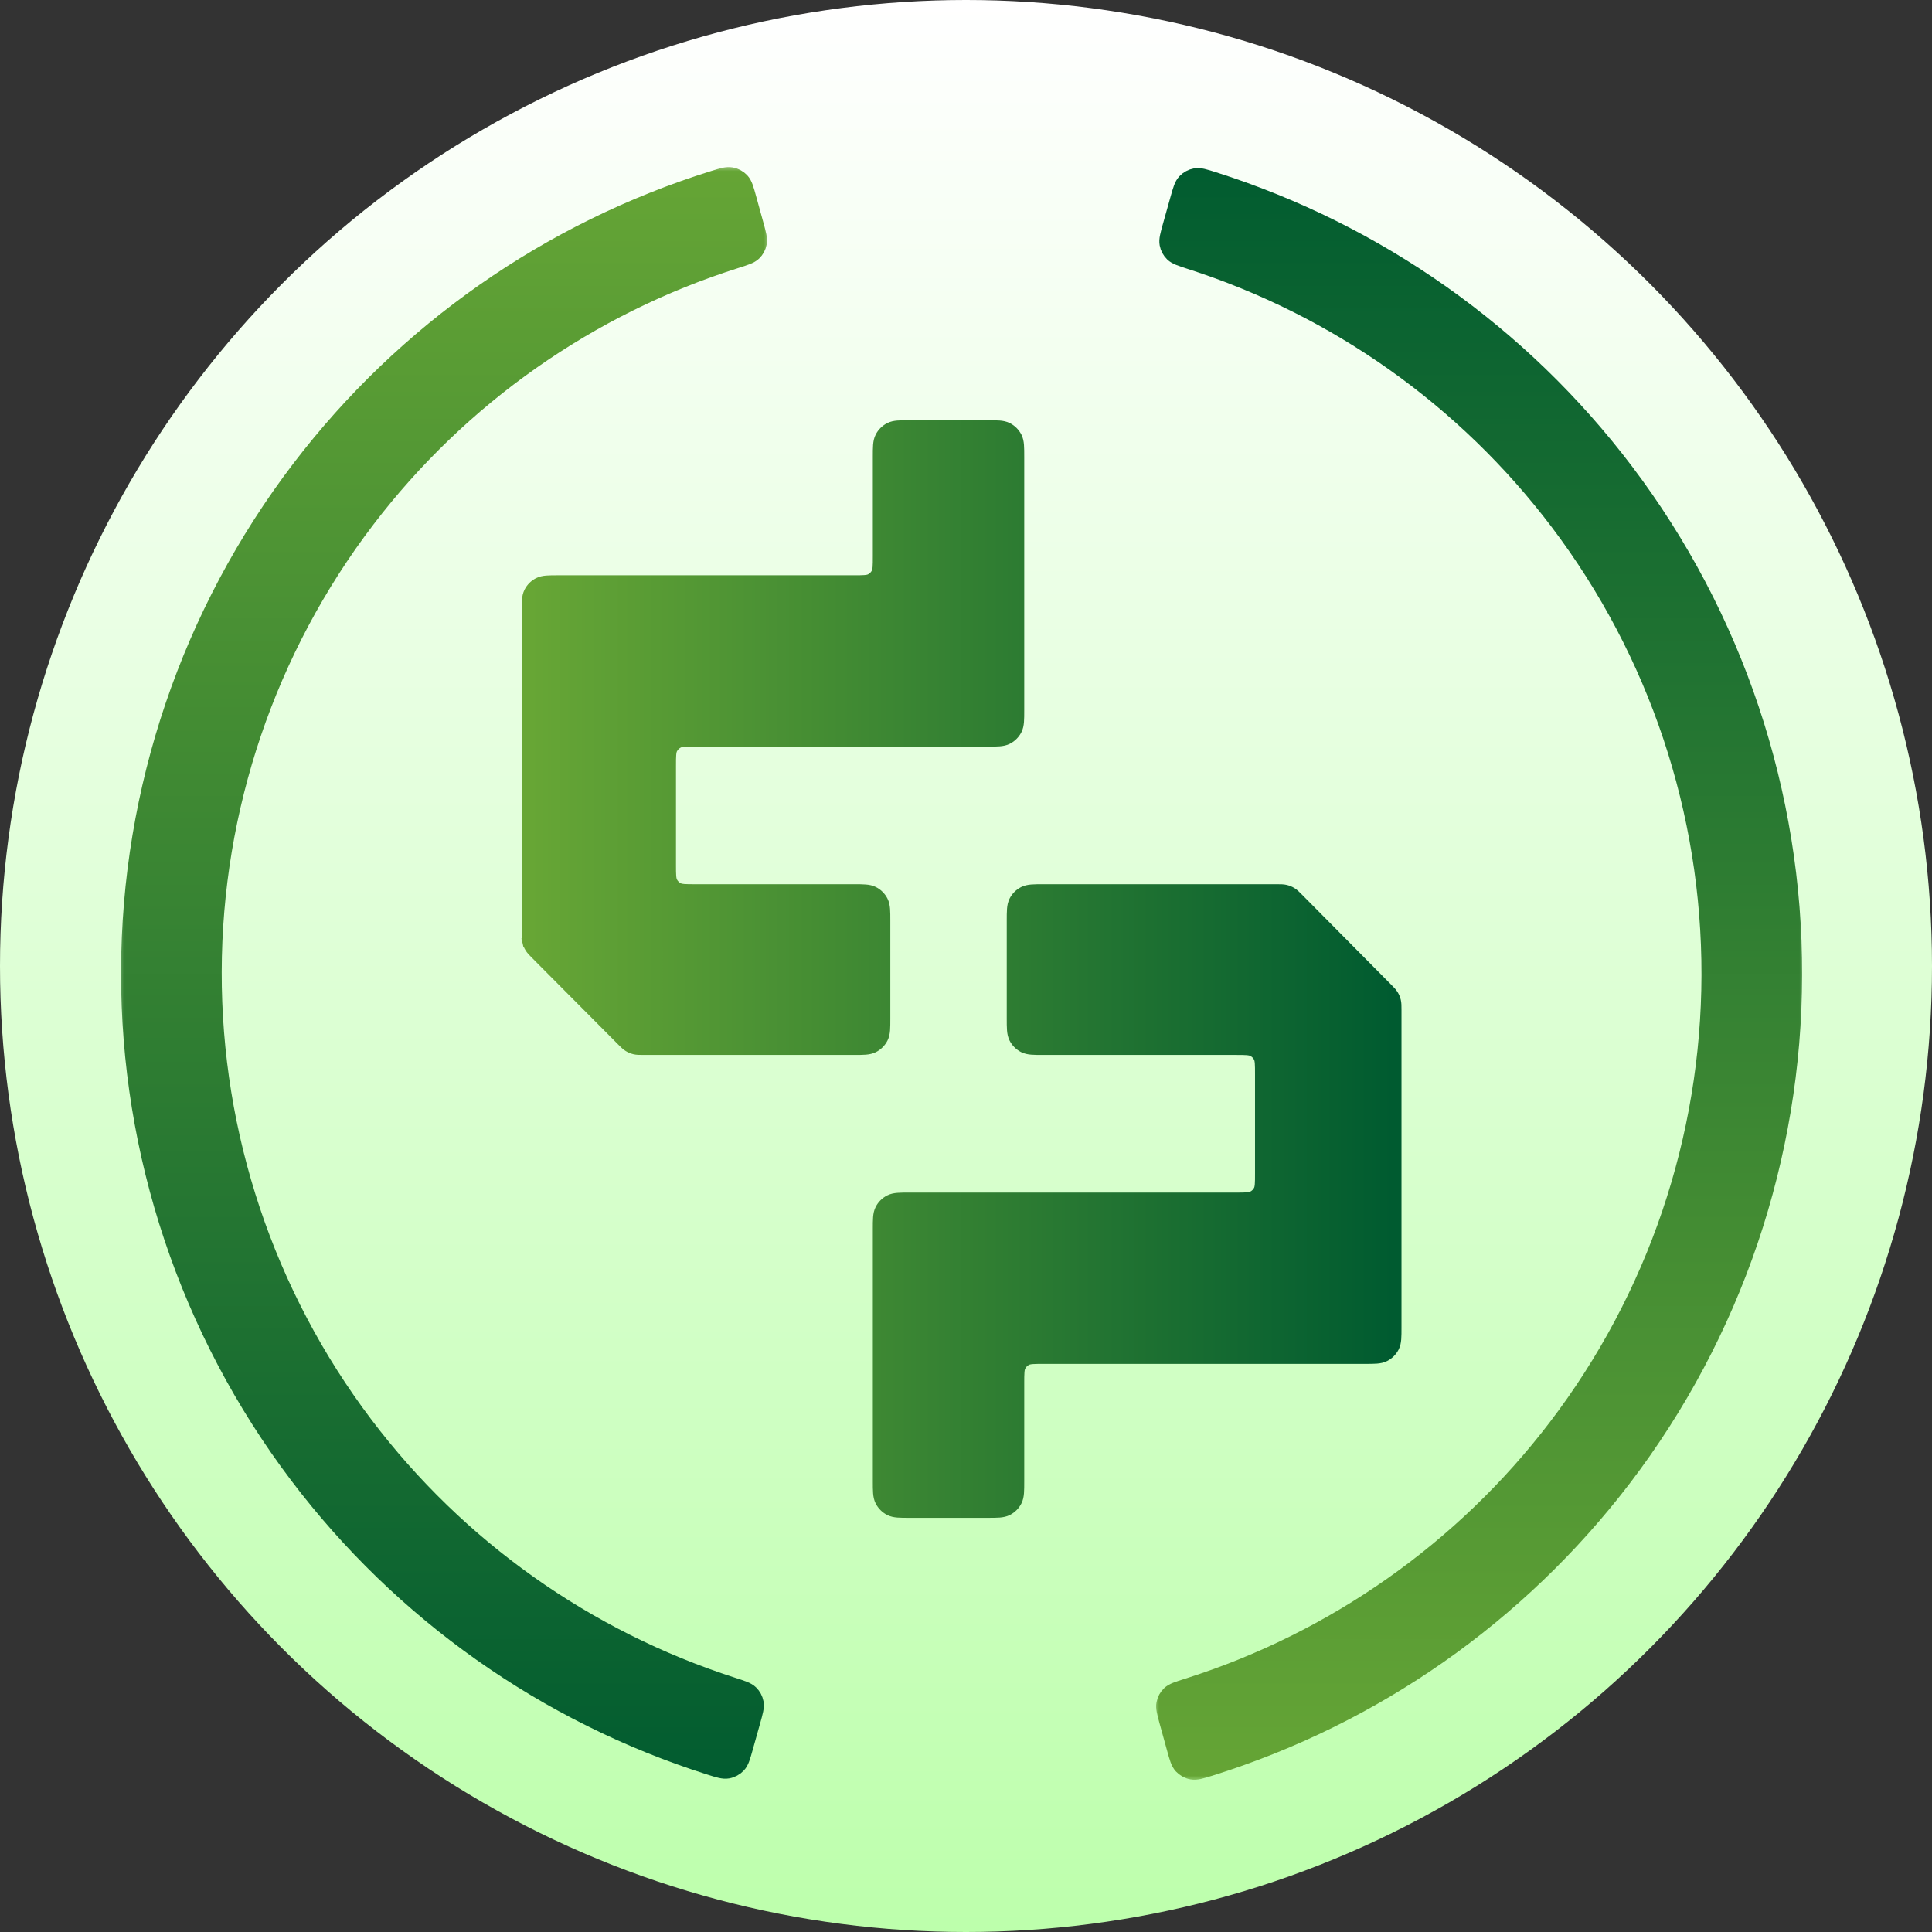
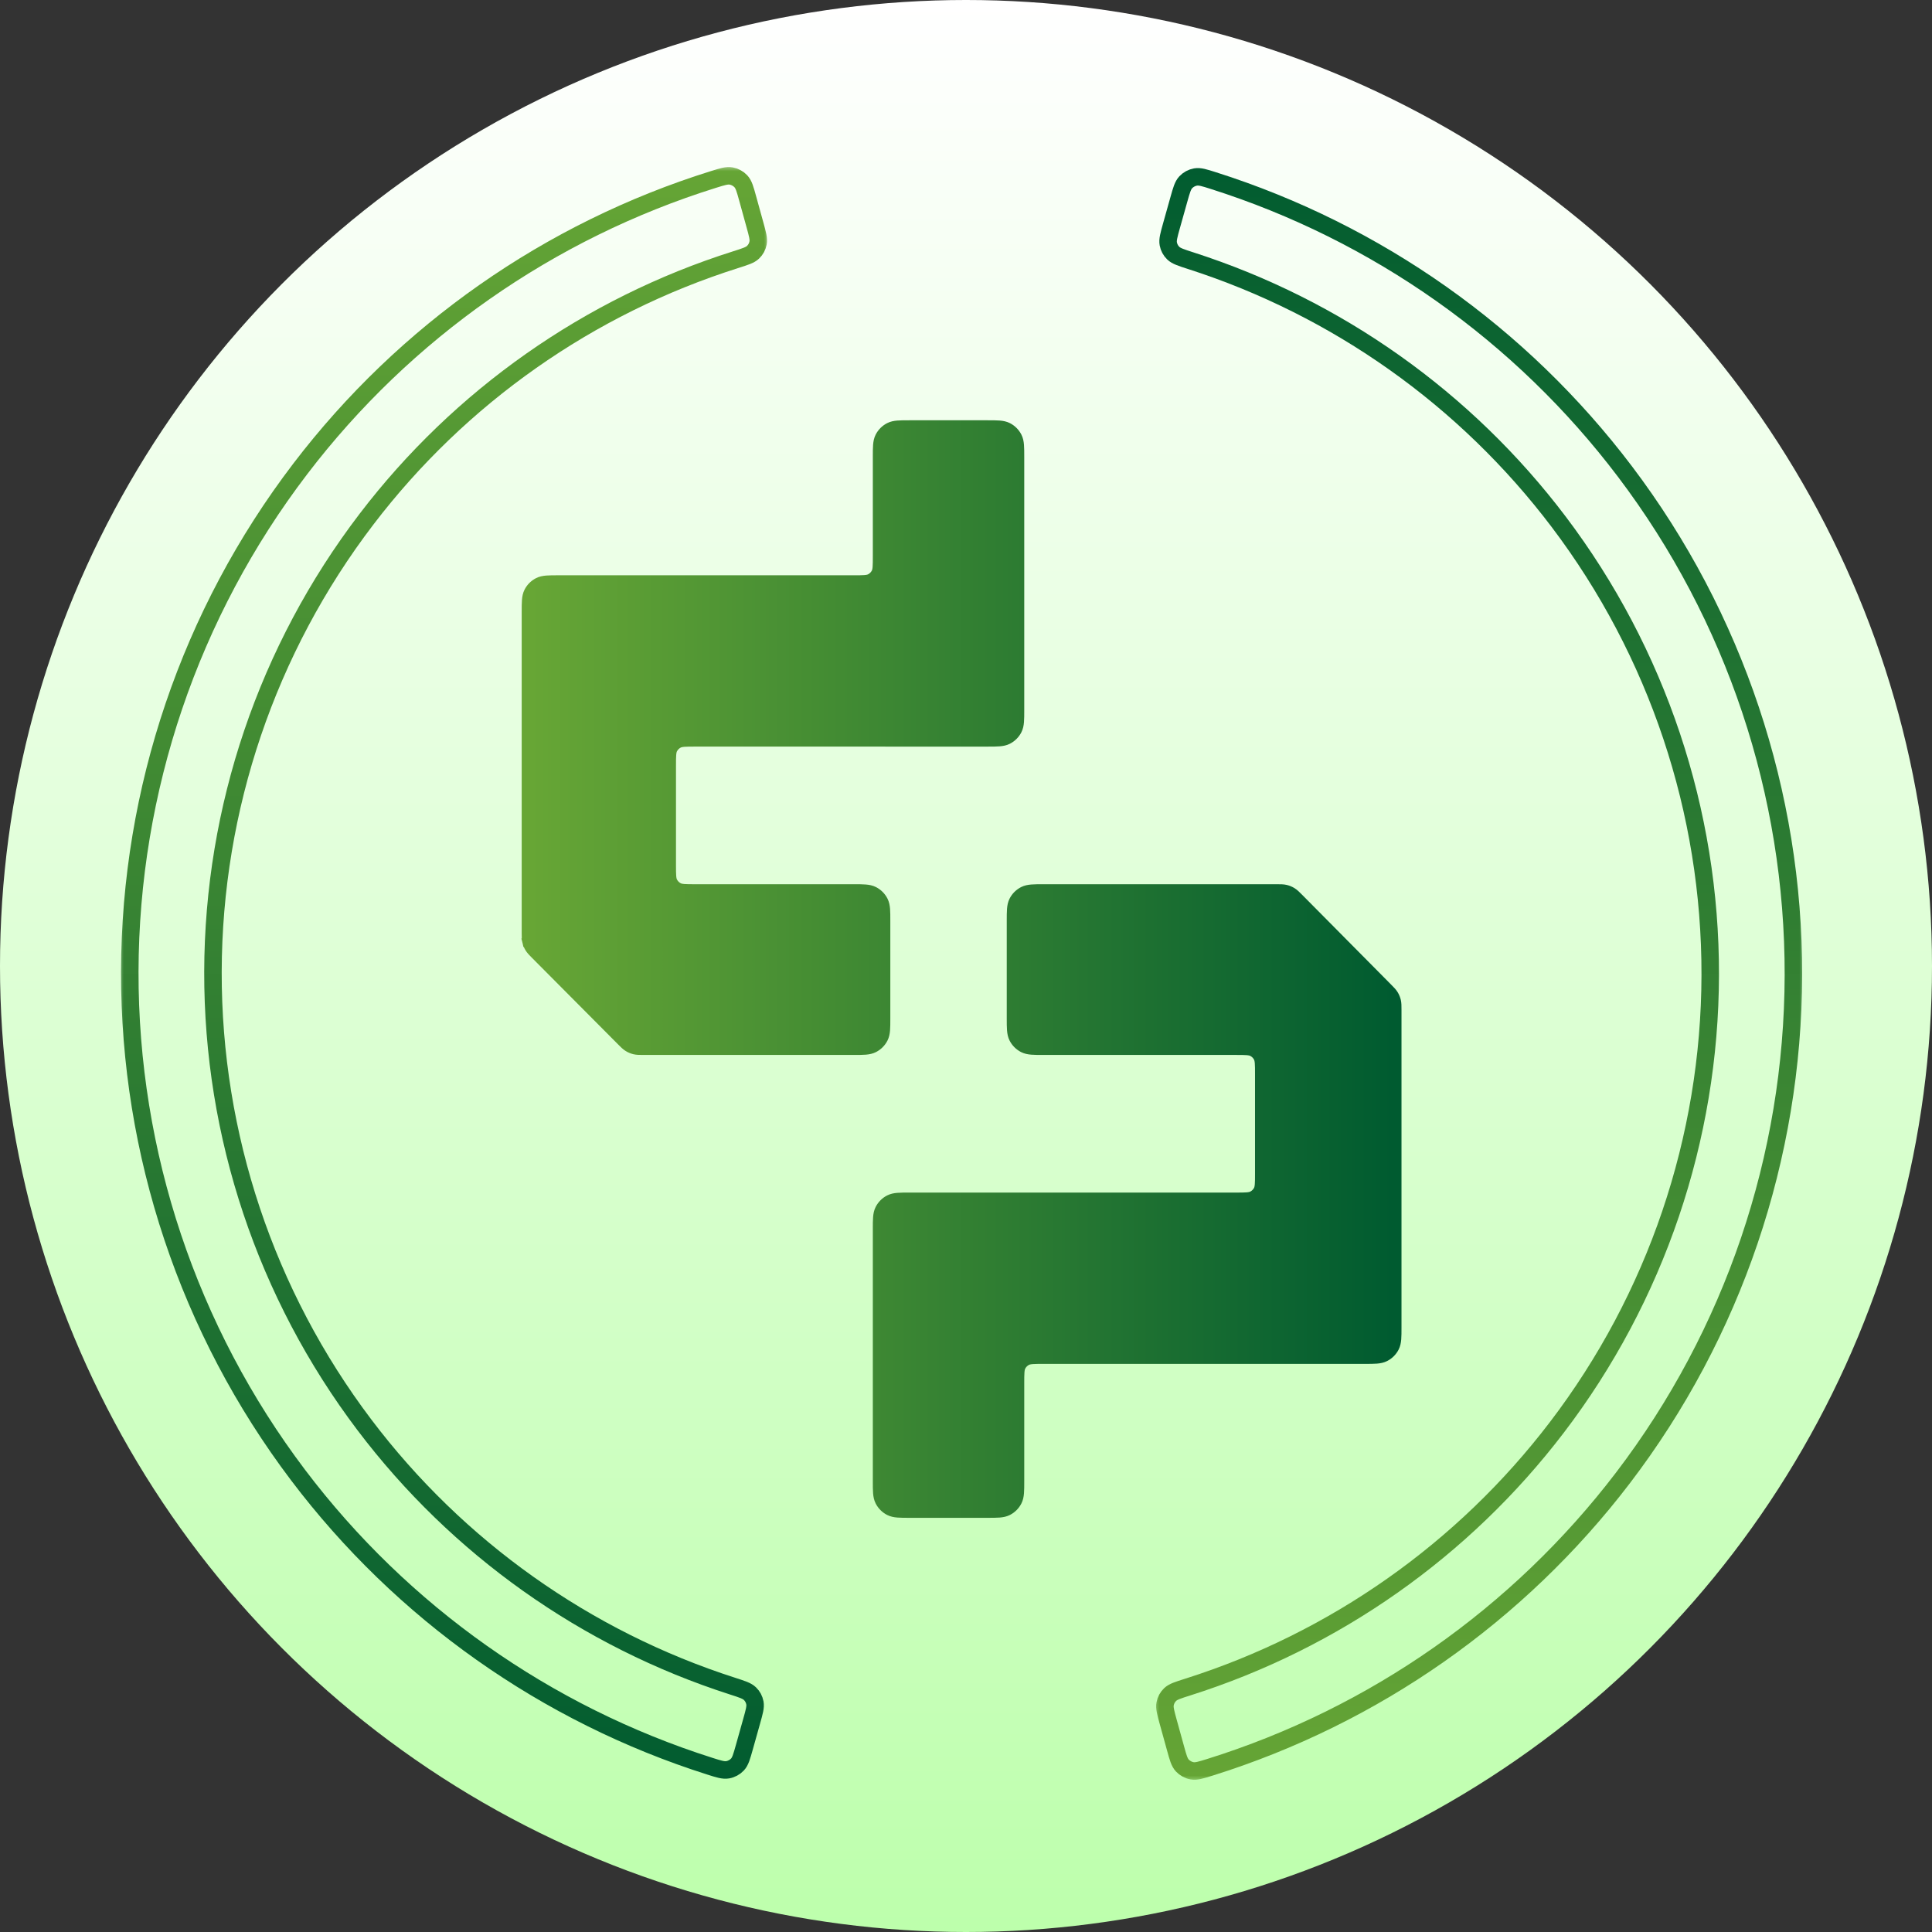
<svg xmlns="http://www.w3.org/2000/svg" width="163" height="163" viewBox="0 0 163 163" fill="none">
  <rect x="0" y="0" width="163" height="163" fill="#333333" stroke="none" />
  <circle cx="81.5" cy="81.5" r="81.5" fill="url(#paint0_linear_2271_36607)" />
  <path d="M74.746 77.702V77.686C74.746 77.286 74.746 76.963 74.725 76.702C74.703 76.433 74.656 76.197 74.545 75.978C74.368 75.631 74.085 75.348 73.738 75.171C73.52 75.06 73.283 75.014 73.014 74.992C72.753 74.97 72.43 74.97 72.03 74.97H72.014L58.656 74.97C58.236 74.97 57.944 74.97 57.716 74.951C57.493 74.933 57.365 74.899 57.267 74.85C57.059 74.743 56.89 74.574 56.783 74.366C56.734 74.269 56.7 74.14 56.682 73.917C56.663 73.689 56.663 73.397 56.663 72.977V64.614C56.663 64.194 56.663 63.902 56.682 63.674C56.7 63.451 56.734 63.322 56.783 63.225C56.89 63.017 57.059 62.847 57.267 62.741C57.365 62.692 57.493 62.658 57.716 62.639C57.944 62.621 58.236 62.62 58.656 62.62L83.314 62.621H83.33C83.73 62.621 84.052 62.621 84.314 62.599C84.583 62.577 84.819 62.531 85.038 62.419C85.385 62.242 85.667 61.96 85.844 61.613C85.956 61.394 86.002 61.158 86.024 60.889C86.045 60.628 86.045 60.305 86.045 59.905V59.889V38.558V38.542C86.045 38.142 86.045 37.82 86.024 37.558C86.002 37.289 85.956 37.053 85.844 36.834C85.667 36.487 85.385 36.205 85.038 36.028C84.819 35.917 84.583 35.87 84.314 35.848C84.052 35.827 83.73 35.827 83.33 35.827H83.314H76.739H76.723C76.323 35.827 76.001 35.827 75.739 35.848C75.47 35.87 75.234 35.917 75.015 36.028C74.668 36.205 74.386 36.487 74.209 36.834C74.097 37.053 74.051 37.289 74.029 37.558C74.008 37.82 74.008 38.142 74.008 38.542V38.558V46.912C74.008 47.331 74.007 47.624 73.989 47.851C73.971 48.075 73.937 48.203 73.887 48.3C73.781 48.509 73.612 48.678 73.403 48.784C73.306 48.834 73.178 48.868 72.954 48.886C72.727 48.905 72.434 48.905 72.014 48.905H47.115H47.099C46.699 48.905 46.377 48.905 46.115 48.926C45.846 48.948 45.61 48.995 45.392 49.106C45.044 49.283 44.762 49.565 44.585 49.913C44.474 50.131 44.427 50.368 44.405 50.637C44.384 50.898 44.384 51.221 44.384 51.621L44.384 51.636L44.384 78.659L44.384 78.701C44.384 79.021 44.384 79.242 44.434 79.454L44.793 79.368L44.434 79.454C44.479 79.642 44.553 79.822 44.654 79.986C44.768 80.173 44.924 80.329 45.149 80.556L45.179 80.586L52.385 87.83L52.414 87.86C52.641 88.088 52.798 88.246 52.986 88.361C53.151 88.463 53.332 88.538 53.521 88.584C53.734 88.635 53.957 88.635 54.279 88.635L54.321 88.635H72.014H72.03C72.43 88.635 72.753 88.635 73.014 88.614C73.283 88.591 73.52 88.545 73.738 88.434C74.085 88.257 74.368 87.974 74.545 87.627C74.656 87.409 74.703 87.172 74.725 86.903C74.746 86.642 74.746 86.319 74.746 85.919V85.903V77.702ZM106.253 98.992C106.253 99.411 106.253 99.704 106.234 99.931C106.216 100.155 106.182 100.283 106.133 100.38C106.027 100.589 105.857 100.758 105.649 100.864C105.552 100.914 105.423 100.948 105.2 100.966C104.972 100.984 104.68 100.985 104.26 100.985L76.739 100.985H76.723C76.323 100.985 76.001 100.985 75.739 101.006C75.47 101.028 75.234 101.075 75.015 101.186C74.668 101.363 74.386 101.645 74.209 101.992C74.097 102.211 74.051 102.447 74.029 102.716C74.008 102.978 74.008 103.3 74.008 103.7V103.716V114.331V124.956V124.972C74.008 125.372 74.008 125.695 74.029 125.956C74.051 126.225 74.097 126.461 74.209 126.68C74.386 127.027 74.668 127.309 75.015 127.486C75.234 127.598 75.47 127.644 75.739 127.666C76.001 127.687 76.323 127.687 76.723 127.687L76.739 127.687H83.314L83.33 127.687C83.73 127.687 84.052 127.687 84.314 127.666C84.583 127.644 84.819 127.598 85.038 127.486C85.385 127.309 85.667 127.027 85.844 126.68C85.956 126.461 86.002 126.225 86.024 125.956C86.045 125.695 86.045 125.372 86.045 124.972V124.956V116.694C86.045 116.274 86.046 115.982 86.064 115.754C86.082 115.531 86.116 115.402 86.166 115.305C86.272 115.097 86.442 114.927 86.65 114.821C86.747 114.772 86.875 114.738 87.099 114.719C87.326 114.701 87.619 114.7 88.038 114.7L115.142 114.7H115.157C115.557 114.7 115.88 114.7 116.141 114.679C116.41 114.657 116.647 114.611 116.865 114.499C117.213 114.322 117.495 114.04 117.672 113.693C117.783 113.474 117.83 113.238 117.852 112.969C117.873 112.707 117.873 112.385 117.873 111.985V111.969V85.228L117.873 85.186C117.873 84.868 117.873 84.647 117.823 84.435C117.778 84.248 117.704 84.069 117.604 83.904C117.491 83.718 117.336 83.562 117.111 83.335L117.082 83.306L109.624 75.779L109.594 75.749C109.367 75.52 109.21 75.361 109.022 75.246C108.856 75.143 108.675 75.068 108.486 75.022C108.272 74.97 108.048 74.97 107.726 74.97L107.683 74.97H88.038H88.023C87.623 74.97 87.3 74.97 87.039 74.992C86.77 75.014 86.533 75.06 86.315 75.172C85.968 75.349 85.685 75.631 85.508 75.978C85.397 76.197 85.35 76.433 85.328 76.702C85.307 76.963 85.307 77.286 85.307 77.686V77.702V85.903V85.919C85.307 86.319 85.307 86.642 85.328 86.903C85.35 87.172 85.397 87.409 85.508 87.627C85.685 87.975 85.968 88.257 86.315 88.434C86.533 88.545 86.77 88.592 87.039 88.614C87.3 88.635 87.623 88.635 88.023 88.635H88.038L104.26 88.635C104.68 88.635 104.972 88.635 105.2 88.654C105.423 88.672 105.552 88.706 105.649 88.756C105.857 88.862 106.027 89.031 106.133 89.24C106.182 89.337 106.216 89.465 106.234 89.689C106.253 89.916 106.253 90.209 106.253 90.628V98.992Z" fill="url(#paint1_linear_2271_36607)" stroke="url(#paint2_linear_2271_36607)" stroke-width="0.738" />
  <mask id="path-3-outside-1_2271_36607" maskUnits="userSpaceOnUse" x="9.949" y="13.945" width="55" height="137" fill="black">
    <rect fill="white" x="9.949" y="13.945" width="55" height="137" />
    <path d="M62.798 147.416C62.575 148.21 62.464 148.608 62.216 148.872C62.002 149.099 61.703 149.26 61.396 149.314C61.039 149.377 60.658 149.256 59.897 149.014C46.071 144.626 33.925 136.054 25.152 124.454C15.905 112.225 10.916 97.304 10.949 81.972C10.983 66.64 16.036 51.74 25.337 39.552C34.159 27.99 46.343 19.47 60.187 15.143C60.95 14.904 61.331 14.785 61.688 14.849C61.995 14.904 62.293 15.067 62.506 15.295C62.753 15.56 62.863 15.957 63.082 16.753L63.692 18.963C63.913 19.761 64.023 20.16 63.957 20.5C63.898 20.806 63.757 21.067 63.532 21.283C63.283 21.523 62.874 21.652 62.056 21.912C49.689 25.828 38.808 33.466 30.916 43.809C22.545 54.779 17.997 68.188 17.967 81.987C17.937 95.786 22.427 109.215 30.75 120.221C38.597 130.598 49.445 138.283 61.795 142.253C62.612 142.516 63.02 142.647 63.268 142.888C63.492 143.105 63.632 143.367 63.69 143.673C63.754 144.013 63.642 144.411 63.418 145.208L62.798 147.416Z" />
  </mask>
-   <path d="M62.798 147.416C62.575 148.21 62.464 148.608 62.216 148.872C62.002 149.099 61.703 149.26 61.396 149.314C61.039 149.377 60.658 149.256 59.897 149.014C46.071 144.626 33.925 136.054 25.152 124.454C15.905 112.225 10.916 97.304 10.949 81.972C10.983 66.64 16.036 51.74 25.337 39.552C34.159 27.99 46.343 19.47 60.187 15.143C60.95 14.904 61.331 14.785 61.688 14.849C61.995 14.904 62.293 15.067 62.506 15.295C62.753 15.56 62.863 15.957 63.082 16.753L63.692 18.963C63.913 19.761 64.023 20.16 63.957 20.5C63.898 20.806 63.757 21.067 63.532 21.283C63.283 21.523 62.874 21.652 62.056 21.912C49.689 25.828 38.808 33.466 30.916 43.809C22.545 54.779 17.997 68.188 17.967 81.987C17.937 95.786 22.427 109.215 30.75 120.221C38.597 130.598 49.445 138.283 61.795 142.253C62.612 142.516 63.02 142.647 63.268 142.888C63.492 143.105 63.632 143.367 63.69 143.673C63.754 144.013 63.642 144.411 63.418 145.208L62.798 147.416Z" fill="url(#paint3_linear_2271_36607)" />
  <path d="M62.798 147.416C62.575 148.21 62.464 148.608 62.216 148.872C62.002 149.099 61.703 149.26 61.396 149.314C61.039 149.377 60.658 149.256 59.897 149.014C46.071 144.626 33.925 136.054 25.152 124.454C15.905 112.225 10.916 97.304 10.949 81.972C10.983 66.64 16.036 51.74 25.337 39.552C34.159 27.99 46.343 19.47 60.187 15.143C60.95 14.904 61.331 14.785 61.688 14.849C61.995 14.904 62.293 15.067 62.506 15.295C62.753 15.56 62.863 15.957 63.082 16.753L63.692 18.963C63.913 19.761 64.023 20.16 63.957 20.5C63.898 20.806 63.757 21.067 63.532 21.283C63.283 21.523 62.874 21.652 62.056 21.912C49.689 25.828 38.808 33.466 30.916 43.809C22.545 54.779 17.997 68.188 17.967 81.987C17.937 95.786 22.427 109.215 30.75 120.221C38.597 130.598 49.445 138.283 61.795 142.253C62.612 142.516 63.02 142.647 63.268 142.888C63.492 143.105 63.632 143.367 63.69 143.673C63.754 144.013 63.642 144.411 63.418 145.208L62.798 147.416Z" stroke="url(#paint4_linear_2271_36607)" stroke-width="1.476" mask="url(#path-3-outside-1_2271_36607)" />
  <mask id="path-4-outside-2_2271_36607" maskUnits="userSpaceOnUse" x="97.308" y="13.303" width="55" height="137" fill="black">
    <rect fill="white" x="97.308" y="13.303" width="55" height="137" />
    <path d="M99.458 16.832C99.681 16.038 99.793 15.64 100.041 15.377C100.255 15.149 100.554 14.988 100.861 14.934C101.218 14.871 101.599 14.992 102.36 15.234C116.185 19.622 128.332 28.195 137.104 39.794C146.352 52.023 151.341 66.945 151.307 82.276C151.274 97.608 146.221 112.508 136.92 124.696C128.098 136.258 115.914 144.778 102.07 149.106C101.307 149.344 100.925 149.463 100.569 149.399C100.262 149.344 99.964 149.181 99.751 148.953C99.504 148.688 99.394 148.291 99.175 147.495L98.564 145.285C98.344 144.487 98.234 144.088 98.3 143.748C98.359 143.442 98.5 143.181 98.725 142.965C98.974 142.725 99.383 142.596 100.201 142.337C112.567 138.42 123.449 130.782 131.341 120.439C139.712 109.469 144.26 96.06 144.29 82.261C144.32 68.462 139.83 55.033 131.507 44.027C123.659 33.65 112.812 25.965 100.462 21.995C99.645 21.732 99.237 21.601 98.989 21.36C98.765 21.143 98.625 20.881 98.567 20.575C98.503 20.235 98.615 19.837 98.838 19.04L99.458 16.832Z" />
  </mask>
-   <path d="M99.458 16.832C99.681 16.038 99.793 15.64 100.041 15.377C100.255 15.149 100.554 14.988 100.861 14.934C101.218 14.871 101.599 14.992 102.36 15.234C116.185 19.622 128.332 28.195 137.104 39.794C146.352 52.023 151.341 66.945 151.307 82.276C151.274 97.608 146.221 112.508 136.92 124.696C128.098 136.258 115.914 144.778 102.07 149.106C101.307 149.344 100.925 149.463 100.569 149.399C100.262 149.344 99.964 149.181 99.751 148.953C99.504 148.688 99.394 148.291 99.175 147.495L98.564 145.285C98.344 144.487 98.234 144.088 98.3 143.748C98.359 143.442 98.5 143.181 98.725 142.965C98.974 142.725 99.383 142.596 100.201 142.337C112.567 138.42 123.449 130.782 131.341 120.439C139.712 109.469 144.26 96.06 144.29 82.261C144.32 68.462 139.83 55.033 131.507 44.027C123.659 33.65 112.812 25.965 100.462 21.995C99.645 21.732 99.237 21.601 98.989 21.36C98.765 21.143 98.625 20.881 98.567 20.575C98.503 20.235 98.615 19.837 98.838 19.04L99.458 16.832Z" fill="url(#paint5_linear_2271_36607)" />
  <path d="M99.458 16.832C99.681 16.038 99.793 15.64 100.041 15.377C100.255 15.149 100.554 14.988 100.861 14.934C101.218 14.871 101.599 14.992 102.36 15.234C116.185 19.622 128.332 28.195 137.104 39.794C146.352 52.023 151.341 66.945 151.307 82.276C151.274 97.608 146.221 112.508 136.92 124.696C128.098 136.258 115.914 144.778 102.07 149.106C101.307 149.344 100.925 149.463 100.569 149.399C100.262 149.344 99.964 149.181 99.751 148.953C99.504 148.688 99.394 148.291 99.175 147.495L98.564 145.285C98.344 144.487 98.234 144.088 98.3 143.748C98.359 143.442 98.5 143.181 98.725 142.965C98.974 142.725 99.383 142.596 100.201 142.337C112.567 138.42 123.449 130.782 131.341 120.439C139.712 109.469 144.26 96.06 144.29 82.261C144.32 68.462 139.83 55.033 131.507 44.027C123.659 33.65 112.812 25.965 100.462 21.995C99.645 21.732 99.237 21.601 98.989 21.36C98.765 21.143 98.625 20.881 98.567 20.575C98.503 20.235 98.615 19.837 98.838 19.04L99.458 16.832Z" stroke="url(#paint6_linear_2271_36607)" stroke-width="1.476" mask="url(#path-4-outside-2_2271_36607)" />
  <defs>
    <linearGradient id="paint0_linear_2271_36607" x1="81.5" y1="0" x2="81.5" y2="163" gradientUnits="userSpaceOnUse">
      <stop stop-color="white" />
      <stop offset="1" stop-color="#BDFFAC" />
    </linearGradient>
    <linearGradient id="paint1_linear_2271_36607" x1="44.753" y1="81.757" x2="117.504" y2="81.757" gradientUnits="userSpaceOnUse">
      <stop stop-color="#67A635" />
      <stop offset="1" stop-color="#005B30" />
    </linearGradient>
    <linearGradient id="paint2_linear_2271_36607" x1="44.753" y1="81.757" x2="117.504" y2="81.757" gradientUnits="userSpaceOnUse">
      <stop stop-color="#67A635" />
      <stop offset="1" stop-color="#005B30" />
    </linearGradient>
    <linearGradient id="paint3_linear_2271_36607" x1="81.128" y1="11.945" x2="81.128" y2="152.303" gradientUnits="userSpaceOnUse">
      <stop stop-color="#67A635" />
      <stop offset="1" stop-color="#005B30" />
    </linearGradient>
    <linearGradient id="paint4_linear_2271_36607" x1="81.128" y1="11.945" x2="81.128" y2="152.303" gradientUnits="userSpaceOnUse">
      <stop stop-color="#67A635" />
      <stop offset="1" stop-color="#005B30" />
    </linearGradient>
    <linearGradient id="paint5_linear_2271_36607" x1="81.129" y1="152.303" x2="81.129" y2="11.945" gradientUnits="userSpaceOnUse">
      <stop stop-color="#67A635" />
      <stop offset="1" stop-color="#005B30" />
    </linearGradient>
    <linearGradient id="paint6_linear_2271_36607" x1="81.129" y1="152.303" x2="81.129" y2="11.945" gradientUnits="userSpaceOnUse">
      <stop stop-color="#67A635" />
      <stop offset="1" stop-color="#005B30" />
    </linearGradient>
  </defs>
</svg>